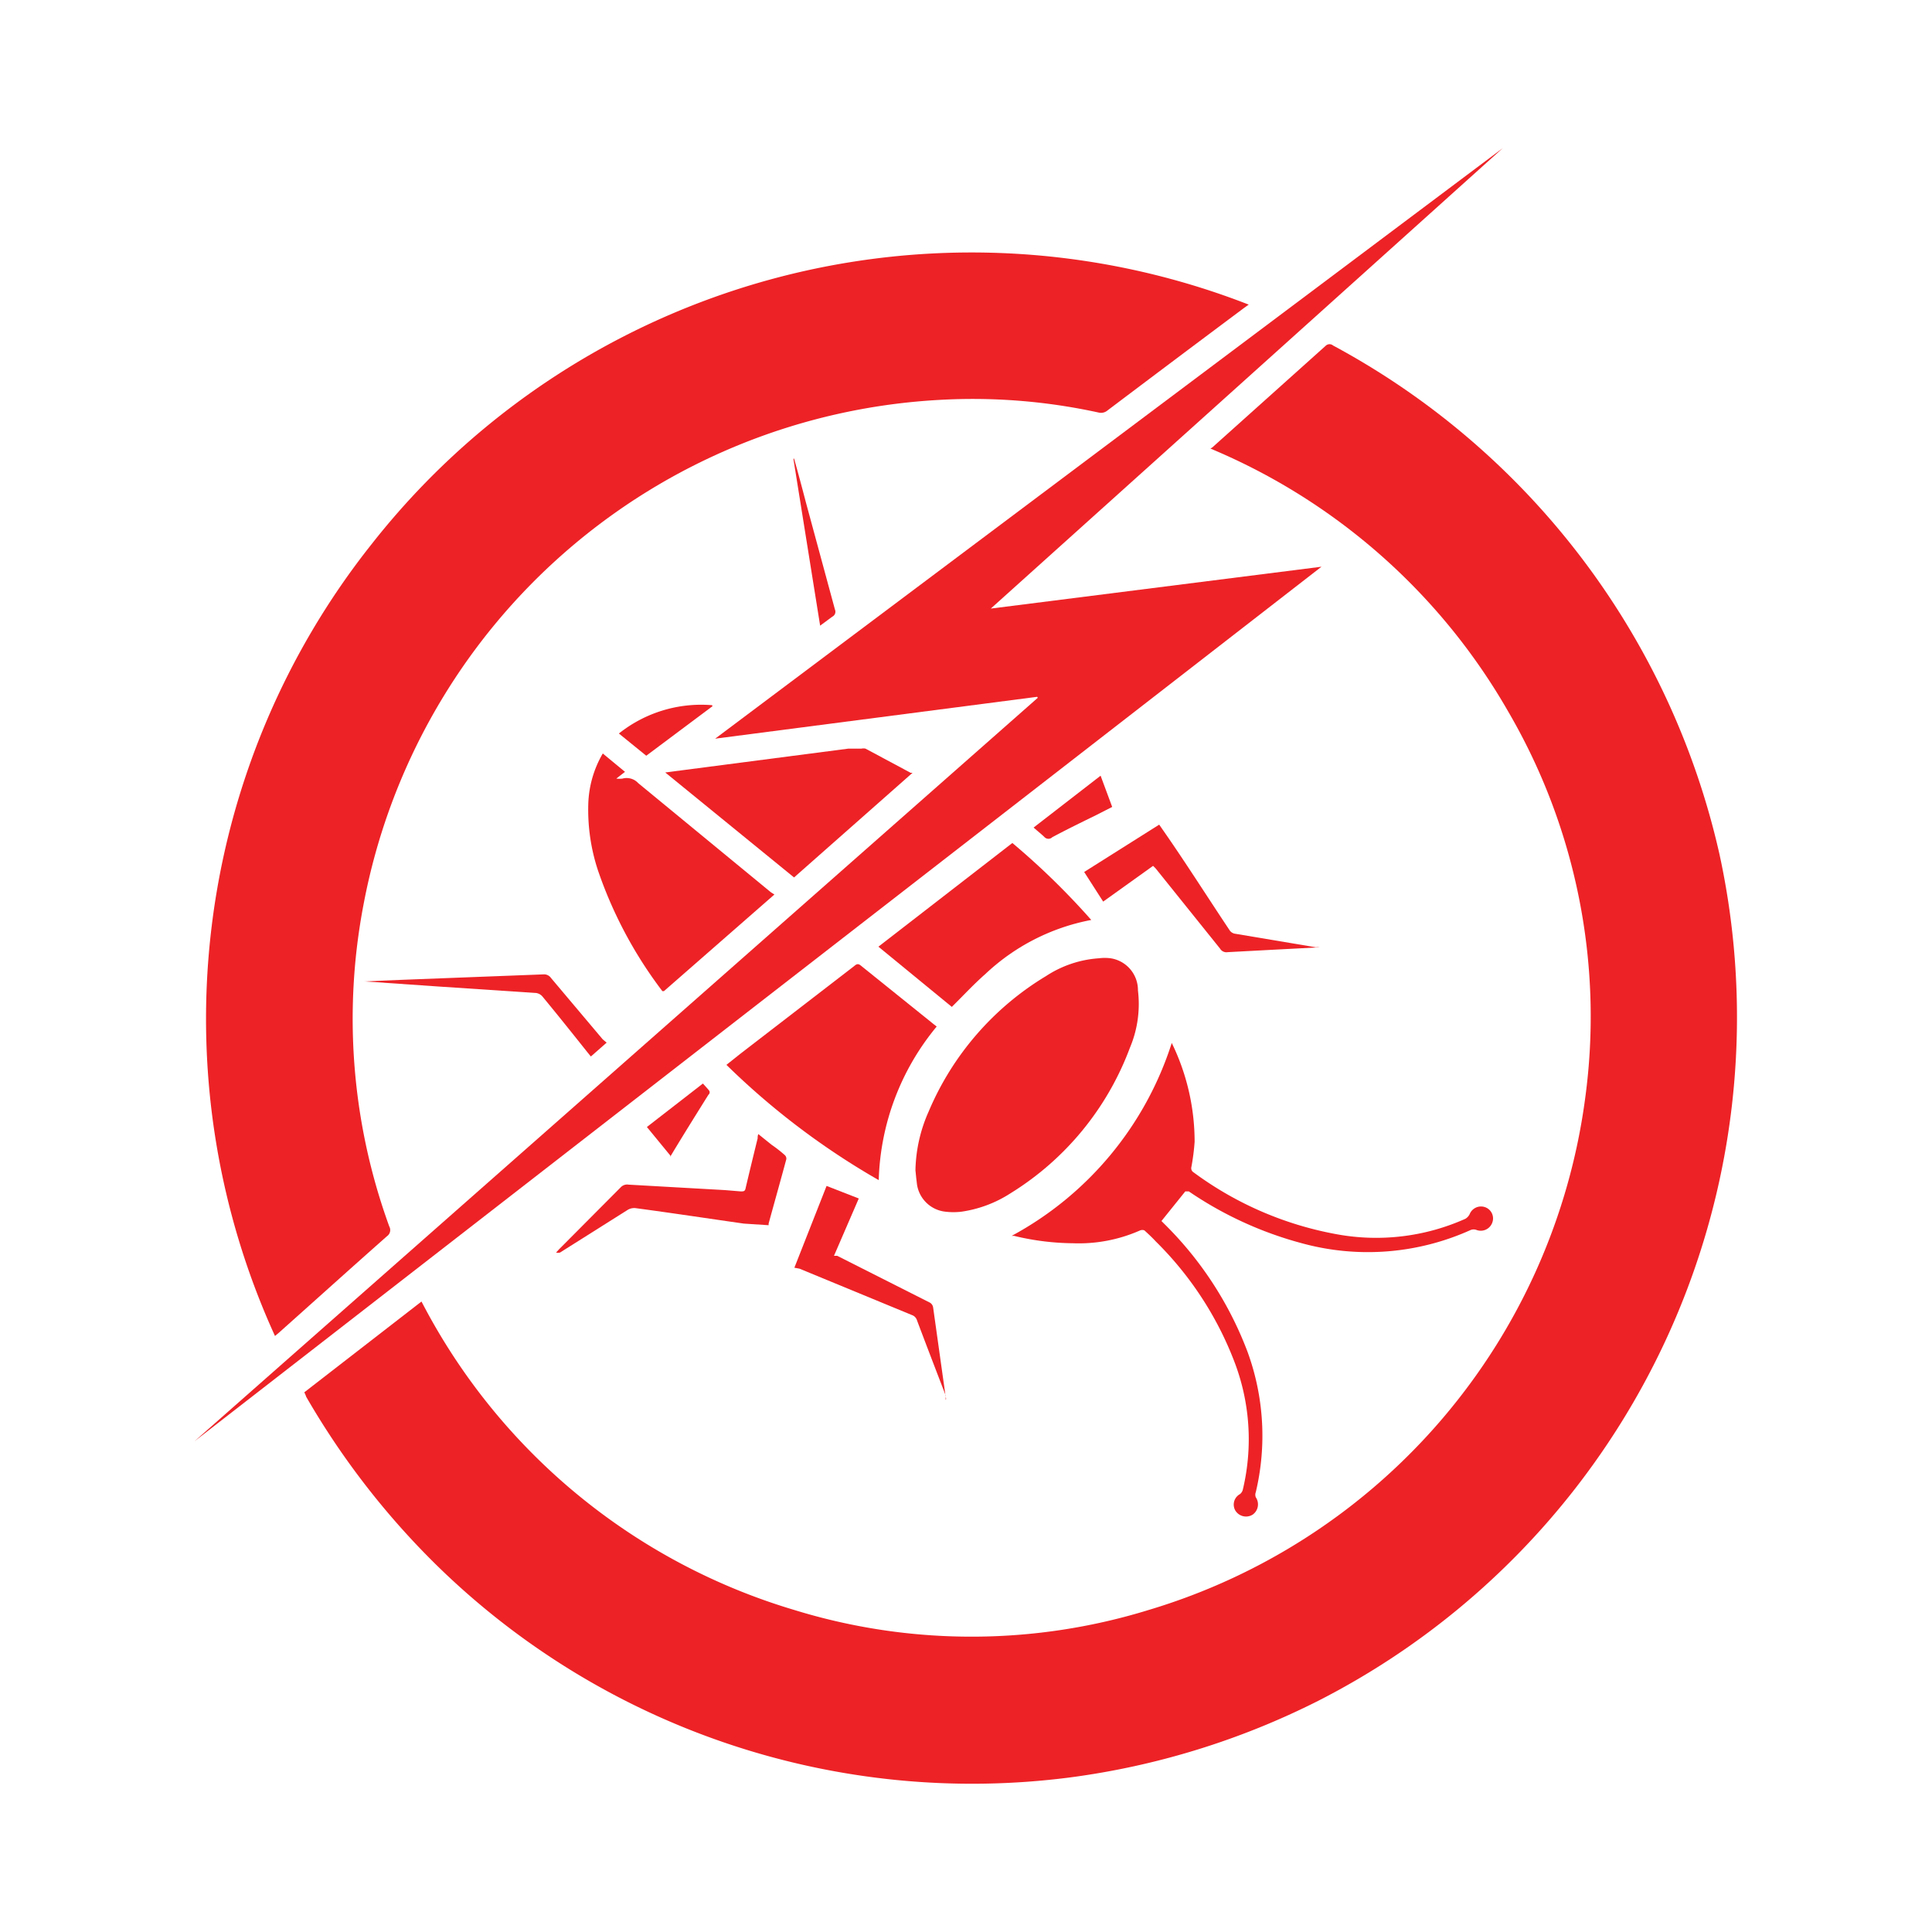
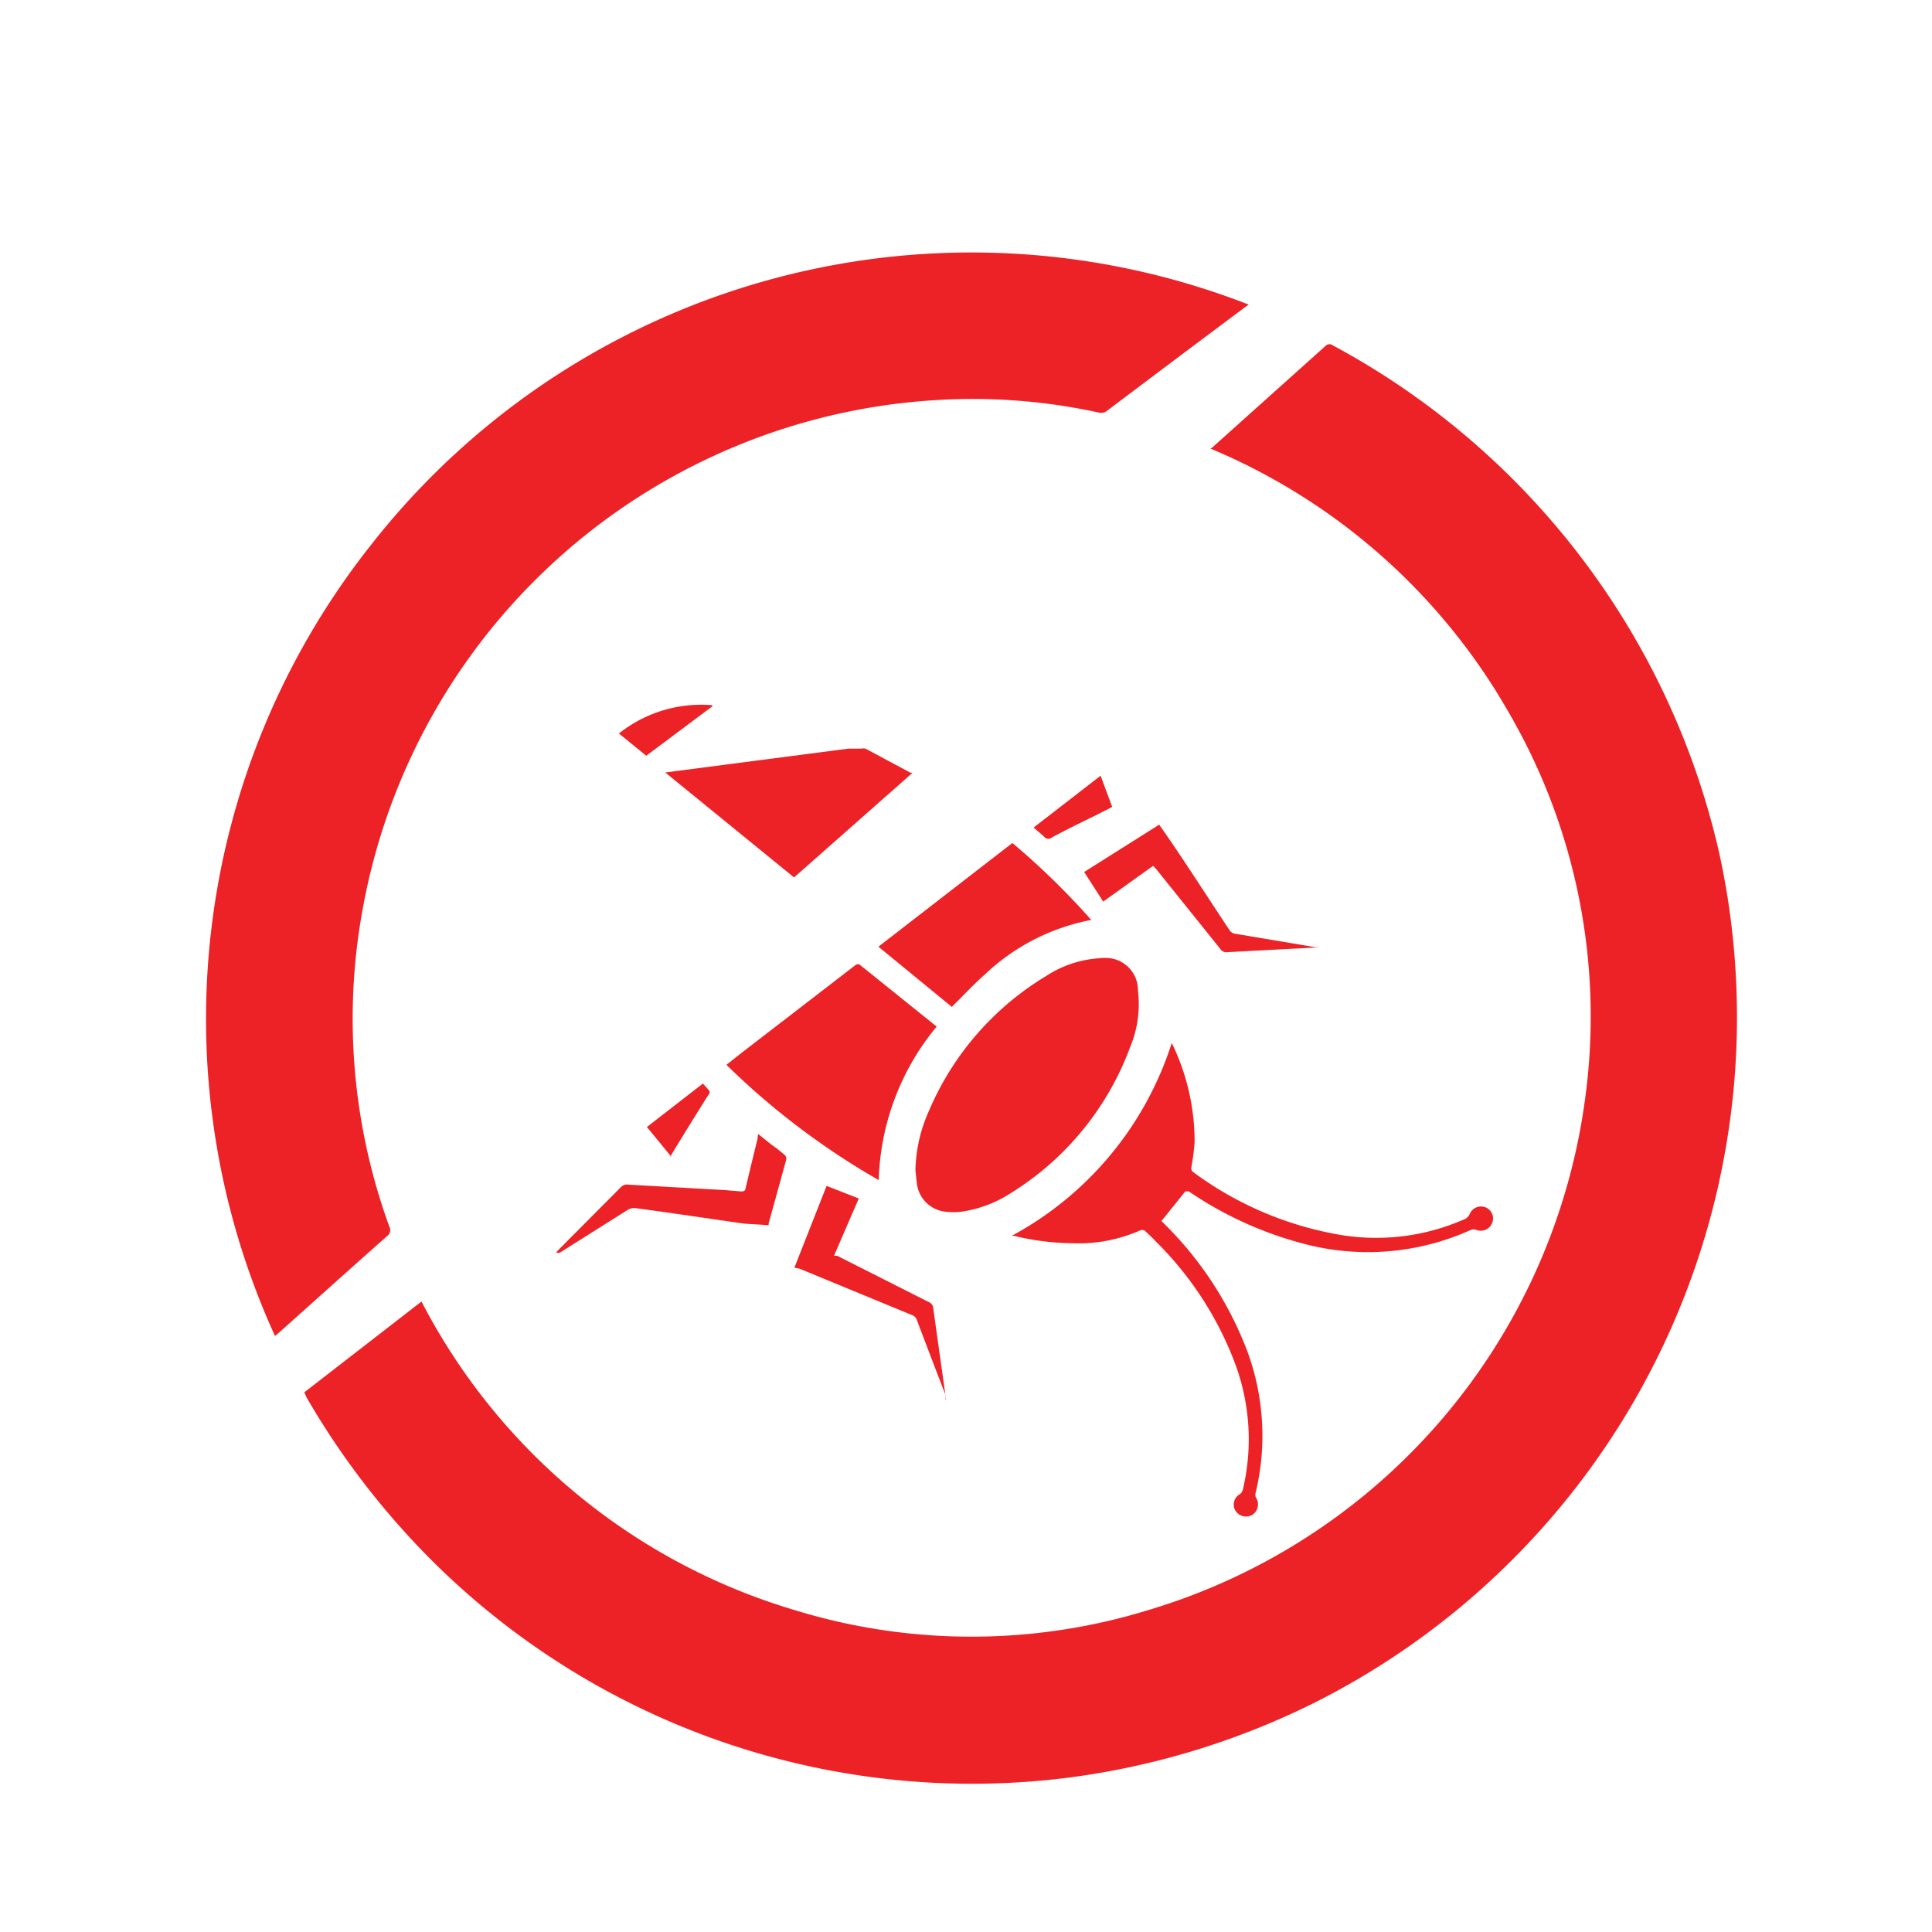
<svg xmlns="http://www.w3.org/2000/svg" id="Layer_1" data-name="Layer 1" viewBox="0 0 60 60">
  <defs>
    <style>.cls-1{fill:#ed2226;}</style>
  </defs>
  <title>cockroach control</title>
  <path class="cls-1" d="M9.45,43.24l3.64-2.82A19.2,19.2,0,0,0,24.67,50a18.68,18.68,0,0,0,11,0A19.23,19.23,0,0,0,49.23,34.1a18.79,18.79,0,0,0-2.39-12,19.19,19.19,0,0,0-9.25-8.17.35.35,0,0,0,.11-.08l3.48-3.12a.17.17,0,0,1,.22,0,23.91,23.91,0,0,1,12,15.8A23.83,23.83,0,0,1,40.94,52.82a24.07,24.07,0,0,1-7.71,2.38,23.76,23.76,0,0,1-19.72-6.64,24.51,24.51,0,0,1-4-5.18A.91.91,0,0,0,9.45,43.24Z" />
  <path class="cls-1" d="M38.78,9.46l-.14.1q-2.13,1.59-4.25,3.19a.31.31,0,0,1-.28.06,18.28,18.28,0,0,0-4.95-.39A19.27,19.27,0,0,0,11.29,28.09a18.86,18.86,0,0,0,.8,10,.23.23,0,0,1-.07.3c-1.13,1-2.24,2-3.36,3l-.12.1a23.71,23.71,0,0,1,3-24.59A23.69,23.69,0,0,1,38.78,9.46Z" />
-   <path class="cls-1" d="M32.21,21.64l-10,1.3v0L46.67,4.6v0L30.77,18.9v0l10.27-1.3v0q-17.51,13.58-35,27.16l0,0L32.23,21.67Z" />
  <path class="cls-1" d="M28.43,36.35a4.68,4.68,0,0,1,.41-1.83,9,9,0,0,1,3.65-4.21,3.41,3.41,0,0,1,1.64-.55,1.45,1.45,0,0,1,.36,0,1,1,0,0,1,.85,1,3.49,3.49,0,0,1-.25,1.78,9,9,0,0,1-3.71,4.52,3.8,3.8,0,0,1-1.52.57,2.09,2.09,0,0,1-.5,0,1,1,0,0,1-.89-.92C28.45,36.57,28.44,36.42,28.43,36.35Z" />
  <path class="cls-1" d="M36.39,32.39l0,0a7,7,0,0,1,.71,3.07,6.93,6.93,0,0,1-.1.78.15.15,0,0,0,.07.17,10.69,10.69,0,0,0,4.44,1.92,6.78,6.78,0,0,0,4-.48.35.35,0,0,0,.13-.14.38.38,0,0,1,.48-.22.37.37,0,0,1,.22.49.38.38,0,0,1-.48.22.25.25,0,0,0-.19,0,7.76,7.76,0,0,1-5.24.41A11.47,11.47,0,0,1,36.92,37L36.81,37l-.74.92.08.08a11.06,11.06,0,0,1,2.6,4A7.59,7.59,0,0,1,39,46.34a.22.22,0,0,0,0,.16.39.39,0,0,1-.1.54.39.39,0,0,1-.53-.12.37.37,0,0,1,.14-.52.26.26,0,0,0,.09-.15,6.73,6.73,0,0,0-.28-4,10.54,10.54,0,0,0-2.43-3.7c-.11-.12-.23-.23-.35-.34a.19.19,0,0,0-.13,0,4.7,4.7,0,0,1-2.09.4,8,8,0,0,1-1.83-.23l-.07,0A10.4,10.4,0,0,0,36.39,32.39Z" />
  <path class="cls-1" d="M22.56,33.07l.44-.35L26.53,30c.08-.07.13-.08.22,0L29,31.81l.09.07a7.81,7.81,0,0,0-1.8,4.77A23.3,23.3,0,0,1,22.56,33.07Z" />
-   <path class="cls-1" d="M24.05,27.78l-3.43,3-.05,0a13.28,13.28,0,0,1-2-3.75,6,6,0,0,1-.3-2.07,3.3,3.3,0,0,1,.45-1.56l.69.57-.27.21a.84.84,0,0,0,.19,0,.49.49,0,0,1,.49.14l4.12,3.39Z" />
  <path class="cls-1" d="M28.34,24l-3.68,3.25-4-3.26.61-.08,5.07-.66.41,0a.29.29,0,0,1,.13,0l1.4.75Z" />
  <path class="cls-1" d="M33.89,28.57a6.57,6.57,0,0,0-3.29,1.68c-.33.29-.63.61-.94.92l-.1.1L27.28,29.4l4.16-3.22A23,23,0,0,1,33.89,28.57Z" />
  <path class="cls-1" d="M23.55,35.22l.41.33a4.12,4.12,0,0,1,.41.32.15.15,0,0,1,.05.13c-.18.67-.37,1.34-.55,2,0,0,0,0,0,.05L23.1,38c-1.12-.16-2.24-.33-3.36-.48a.39.39,0,0,0-.24.05l-2.11,1.33a.26.26,0,0,1-.12,0l.08-.09,1.93-1.94a.27.27,0,0,1,.24-.08l3,.17L23,37c.1,0,.14,0,.16-.12.12-.51.24-1,.37-1.53A.3.3,0,0,1,23.55,35.22Z" />
  <path class="cls-1" d="M35.81,26.89,34.26,28l-.59-.92L36,25.61l.09.13c.7,1,1.39,2.09,2.09,3.14a.25.25,0,0,0,.19.12l2.5.42a.34.34,0,0,1,.11,0l-1.35.07-1.5.08a.23.23,0,0,1-.24-.11l-2-2.49Z" />
  <path class="cls-1" d="M24.67,39.37l1-2.54,1,.39L25.9,39,26,39l2.85,1.44a.21.21,0,0,1,.13.17l.39,2.78a.1.1,0,0,1,0,.09,1.21,1.21,0,0,1,0-.14c-.3-.78-.6-1.56-.89-2.33a.25.25,0,0,0-.16-.17l-3.49-1.44Z" />
-   <path class="cls-1" d="M18.84,32.38l-.49.43-.09-.11c-.47-.59-.94-1.18-1.42-1.76a.32.32,0,0,0-.18-.1l-3-.2-2.31-.16-.06,0,1.17-.05,4.42-.17a.26.26,0,0,1,.23.11l1.61,1.91Z" />
  <path class="cls-1" d="M22.13,21.93l-2.06,1.54-.85-.69a4.1,4.1,0,0,1,2.89-.88Z" />
  <path class="cls-1" d="M34.54,25.06l-.51.26c-.45.22-.9.44-1.35.68a.17.17,0,0,1-.24,0c-.1-.1-.22-.19-.34-.3l2.08-1.61Z" />
  <path class="cls-1" d="M20.82,35.89,20.09,35l1.74-1.35c.07.08.14.15.2.23A.1.1,0,0,1,22,34c-.4.64-.8,1.28-1.19,1.93Z" />
-   <path class="cls-1" d="M24.66,14.24c.13.46.25.91.37,1.37l.9,3.32a.17.17,0,0,1-.08.22l-.38.28-.83-5.18Z" />
</svg>